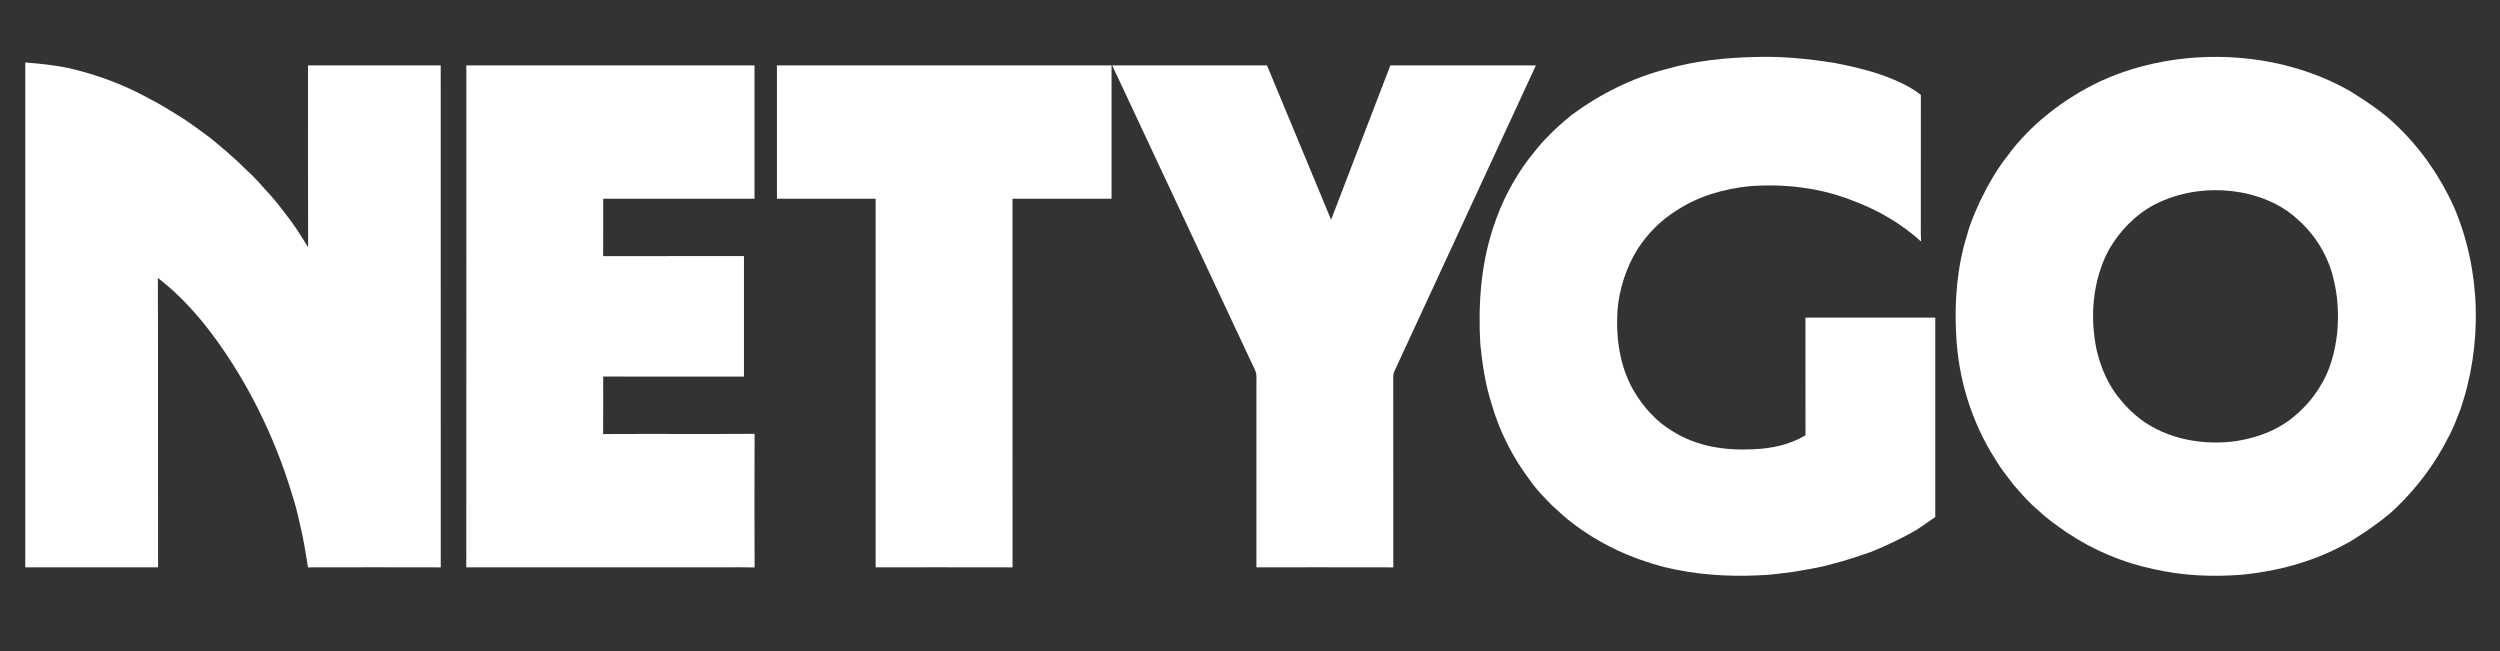
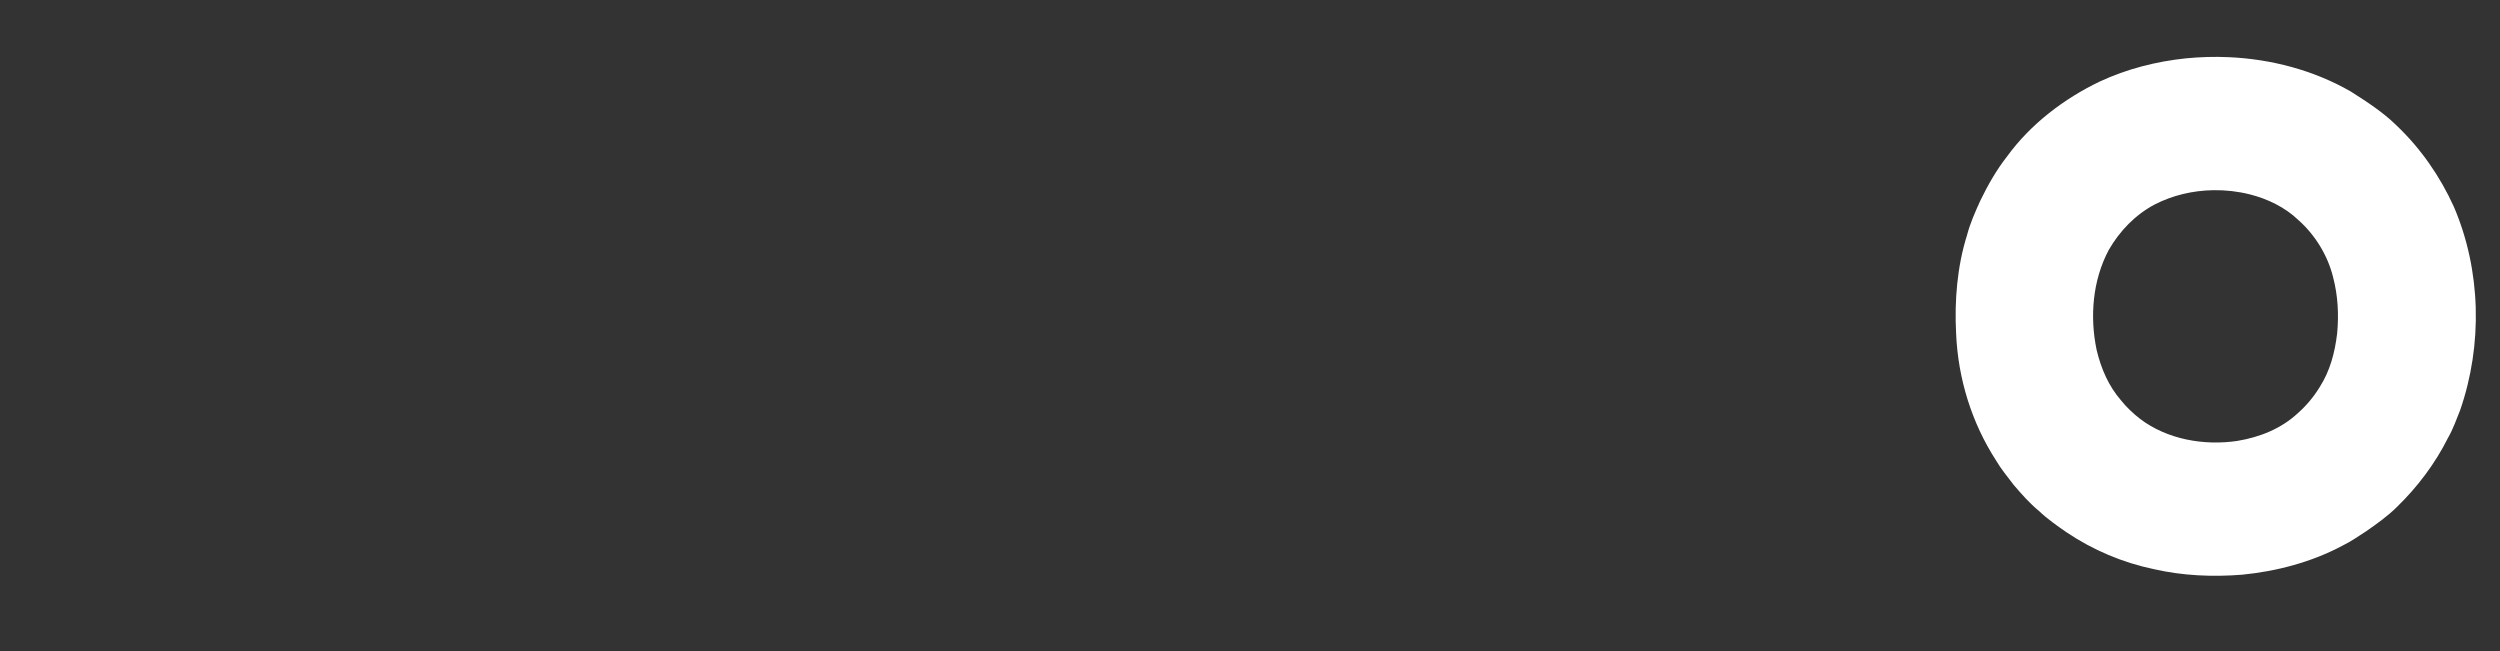
<svg xmlns="http://www.w3.org/2000/svg" xmlns:ns1="http://sodipodi.sourceforge.net/DTD/sodipodi-0.dtd" xmlns:ns2="http://www.inkscape.org/namespaces/inkscape" viewBox="0 0 1950 508" width="1950.0pt" height="508.0pt" id="svg8" ns1:docname="logo-netygo-blanc.svg" ns2:version="1.4.2 (f4327f4, 2025-05-13)">
  <rect x="0" y="0" width="1950" height="508" fill="#333333" stroke="none" />
  <defs id="defs8" />
-   <path d="M 1368.00 44.49 C 1389.23 43.70 1410.08 45.78 1431.02 49.11 C 1447.10 52.29 1462.65 55.85 1477.77 62.36 C 1485.08 65.38 1492.02 69.11 1498.26 74.01 C 1498.24 107.67 1498.25 141.34 1498.25 175.00 C 1498.24 179.47 1498.16 183.92 1498.43 188.39 C 1483.50 174.81 1465.66 164.29 1446.82 157.15 C 1420.86 146.57 1392.86 143.19 1364.99 145.20 C 1344.96 147.12 1324.23 153.13 1307.38 164.38 C 1295.33 171.88 1285.06 182.33 1277.34 194.22 C 1268.41 208.64 1263.12 225.08 1261.64 241.96 C 1260.34 263.80 1263.33 285.58 1274.27 304.81 C 1281.71 317.31 1291.92 328.94 1304.58 336.33 C 1323.71 348.41 1345.74 351.55 1368.00 350.41 C 1382.19 349.76 1396.00 346.88 1408.29 339.52 C 1408.19 308.92 1408.29 278.32 1408.24 247.72 C 1442.00 247.76 1475.76 247.79 1509.52 247.71 C 1509.48 299.56 1509.51 351.42 1509.51 403.27 C 1504.67 406.49 1500.00 409.96 1495.15 413.15 C 1483.69 419.78 1471.78 425.45 1459.53 430.45 C 1449.75 433.80 1440.01 437.19 1429.97 439.66 C 1419.54 442.75 1408.96 444.31 1398.19 446.14 C 1389.48 447.09 1380.74 448.61 1372.00 448.74 C 1347.26 449.96 1322.04 448.20 1297.95 442.27 C 1272.21 435.56 1247.97 424.43 1226.82 408.21 C 1220.85 403.98 1215.67 398.65 1210.17 393.82 C 1204.35 387.77 1198.53 382.10 1193.80 375.17 C 1179.98 356.99 1169.53 336.49 1163.28 314.51 C 1158.57 299.87 1156.26 284.05 1154.67 268.79 C 1152.88 238.23 1154.96 207.03 1164.59 177.80 C 1170.86 158.31 1180.29 139.95 1192.67 123.64 C 1197.35 117.97 1201.55 112.01 1206.93 106.94 C 1212.72 100.63 1219.23 95.17 1225.80 89.71 C 1248.34 73.13 1273.62 60.46 1300.81 53.59 C 1322.48 47.43 1345.53 45.02 1368.00 44.49 Z" fill="#0e0f0c" id="path2" style="fill:#ffffff" />
  <path id="path3" d="M 1738.26 44.588 C 1727.158 44.1 1716.032 44.415 1705.03 45.51 C 1681.8 47.93 1658.97 53.75 1637.77 63.62 C 1609.94 76.96 1583.959 96.72 1565.689 121.78 C 1557.37 132.38 1550.44 144.47 1544.61 156.59 C 1540.65 165.3 1536.68 174.2 1534.26 183.48 C 1526.56 208.04 1524.429 234.6 1525.77 260.2 C 1527.249 295.24 1537.869 329.671 1556.919 359.161 C 1560.949 366.031 1565.97 372.03 1570.78 378.35 C 1576.92 385.53 1583.121 392.56 1590.431 398.59 C 1596.941 404.82 1604.46 410.04 1611.85 415.15 C 1632.45 429.03 1655.659 438.86 1679.979 443.93 C 1702.36 449.08 1725.95 450.1 1748.791 448.27 C 1775.9 445.63 1803.38 438.37 1827.45 425.44 C 1833.74 422.43 1839.531 418.22 1845.491 414.47 C 1853.891 408.62 1862.2 402.74 1869.51 395.52 C 1885.67 379.83 1899.36 361.67 1909.46 341.5 C 1913.42 334.63 1915.96 327.269 1918.91 319.939 C 1936.58 268.979 1935.31 210.81 1913.96 161.14 C 1903.17 137.42 1888.139 115.74 1869.209 97.78 C 1858.739 87.47 1845.93 79.22 1833.57 71.36 C 1804.657 54.755 1771.565 46.054 1738.26 44.588 z M 1726.468 148.343 C 1736.028 148.197 1745.597 149.291 1754.78 151.589 C 1768.49 155.029 1782.259 161.61 1792.529 171.45 C 1805.699 183.08 1815.629 199.14 1819.819 216.22 C 1823.579 230.56 1824.361 245.301 1822.98 260.041 C 1821.19 275.041 1817.469 289.351 1809.209 302.161 C 1804.61 309.651 1798.879 316.489 1792.299 322.299 C 1779.149 334.489 1762.52 341.041 1745.01 343.931 C 1719.1 347.771 1690.43 342.77 1669.26 326.72 C 1663.87 322.5 1658.84 317.83 1654.56 312.47 C 1644.67 301.15 1638.831 287.479 1635.371 272.979 C 1629.921 246.909 1632.23 218.61 1644.87 194.88 C 1653.43 180.11 1665.39 167.62 1680.541 159.56 C 1694.622 152.272 1710.534 148.586 1726.468 148.343 z " style="fill:#ffffff" />
-   <path d="M 19.72 48.74 C 30.93 49.58 41.99 50.77 53.03 52.98 C 75.31 58.10 96.86 65.99 116.83 77.17 C 125.99 81.76 134.47 87.37 143.22 92.67 C 150.00 97.16 156.49 102.12 163.09 106.87 C 173.42 115.17 183.47 123.79 192.85 133.16 C 199.45 138.96 204.85 145.77 210.83 152.16 C 216.59 158.47 221.54 165.51 226.85 172.20 C 231.62 178.86 235.98 185.87 240.33 192.82 C 240.15 145.55 240.30 98.27 240.25 51.00 C 274.75 51.00 309.25 51.00 343.75 51.00 C 343.77 181.51 343.71 312.04 343.78 442.55 C 309.27 442.46 274.75 442.47 240.24 442.55 C 238.87 434.36 237.65 426.12 235.99 417.98 C 233.69 408.27 231.97 398.51 228.81 389.02 C 218.21 352.64 202.59 317.64 182.50 285.52 C 166.30 259.86 147.33 235.43 123.15 216.81 C 123.40 292.02 123.13 367.30 123.29 442.52 C 88.76 442.48 54.24 442.49 19.71 442.52 C 19.78 311.27 19.78 179.99 19.72 48.74 Z" fill="#0e0f0c" id="path4" style="fill:#ffffff" />
-   <path d="M 363.75 51.00 C 438.67 51.00 513.58 51.00 588.50 51.00 C 588.50 85.67 588.50 120.33 588.50 155.00 C 549.17 155.00 509.83 155.00 470.50 155.00 C 470.47 169.93 470.56 184.86 470.45 199.79 C 507.06 199.69 543.67 199.82 580.28 199.72 C 580.22 231.06 580.23 262.41 580.28 293.76 C 543.68 293.71 507.08 293.81 470.48 293.71 C 470.48 308.66 470.58 323.62 470.42 338.57 C 509.81 338.34 549.21 338.67 588.59 338.41 C 588.44 373.13 588.44 407.87 588.59 442.59 C 581.40 442.41 574.19 442.54 567.00 442.50 C 499.24 442.52 431.47 442.47 363.71 442.52 C 363.81 312.03 363.73 181.50 363.75 51.00 Z" fill="#0e0f0c" id="path5" style="fill:#ffffff" />
-   <path d="M 606.00 51.00 C 693.00 51.00 780.00 51.00 867.01 51.00 C 866.99 85.67 867.00 120.33 867.00 155.00 C 841.25 155.00 815.50 155.00 789.75 155.00 C 789.77 250.85 789.71 346.71 789.78 442.55 C 754.19 442.43 718.59 442.54 683.00 442.50 C 683.00 346.67 683.00 250.83 683.00 155.00 C 657.33 155.00 631.67 155.00 606.00 155.00 C 606.00 120.33 606.00 85.67 606.00 51.00 Z" fill="#0e0f0c" id="path6" style="fill:#ffffff" />
-   <path d="M 867.50 51.00 C 907.75 50.99 947.99 51.01 988.24 50.99 C 1004.89 91.14 1021.67 131.24 1038.26 171.41 C 1053.56 131.24 1069.12 91.15 1084.49 51.00 C 1122.33 51.00 1160.16 50.99 1198.00 51.01 C 1161.21 130.54 1124.43 210.09 1087.61 289.61 C 1086.37 292.16 1086.79 295.18 1086.72 298.00 C 1086.81 346.18 1086.69 394.37 1086.78 442.55 C 1051.19 442.43 1015.59 442.54 980.00 442.50 C 980.00 395.33 979.99 348.17 980.00 301.00 C 979.96 297.71 980.23 294.32 979.79 291.06 C 978.88 287.97 977.17 285.09 975.85 282.15 C 939.73 205.10 903.61 128.05 867.50 51.00 Z" fill="#0e0f0c" id="path7" style="fill:#ffffff" />
</svg>